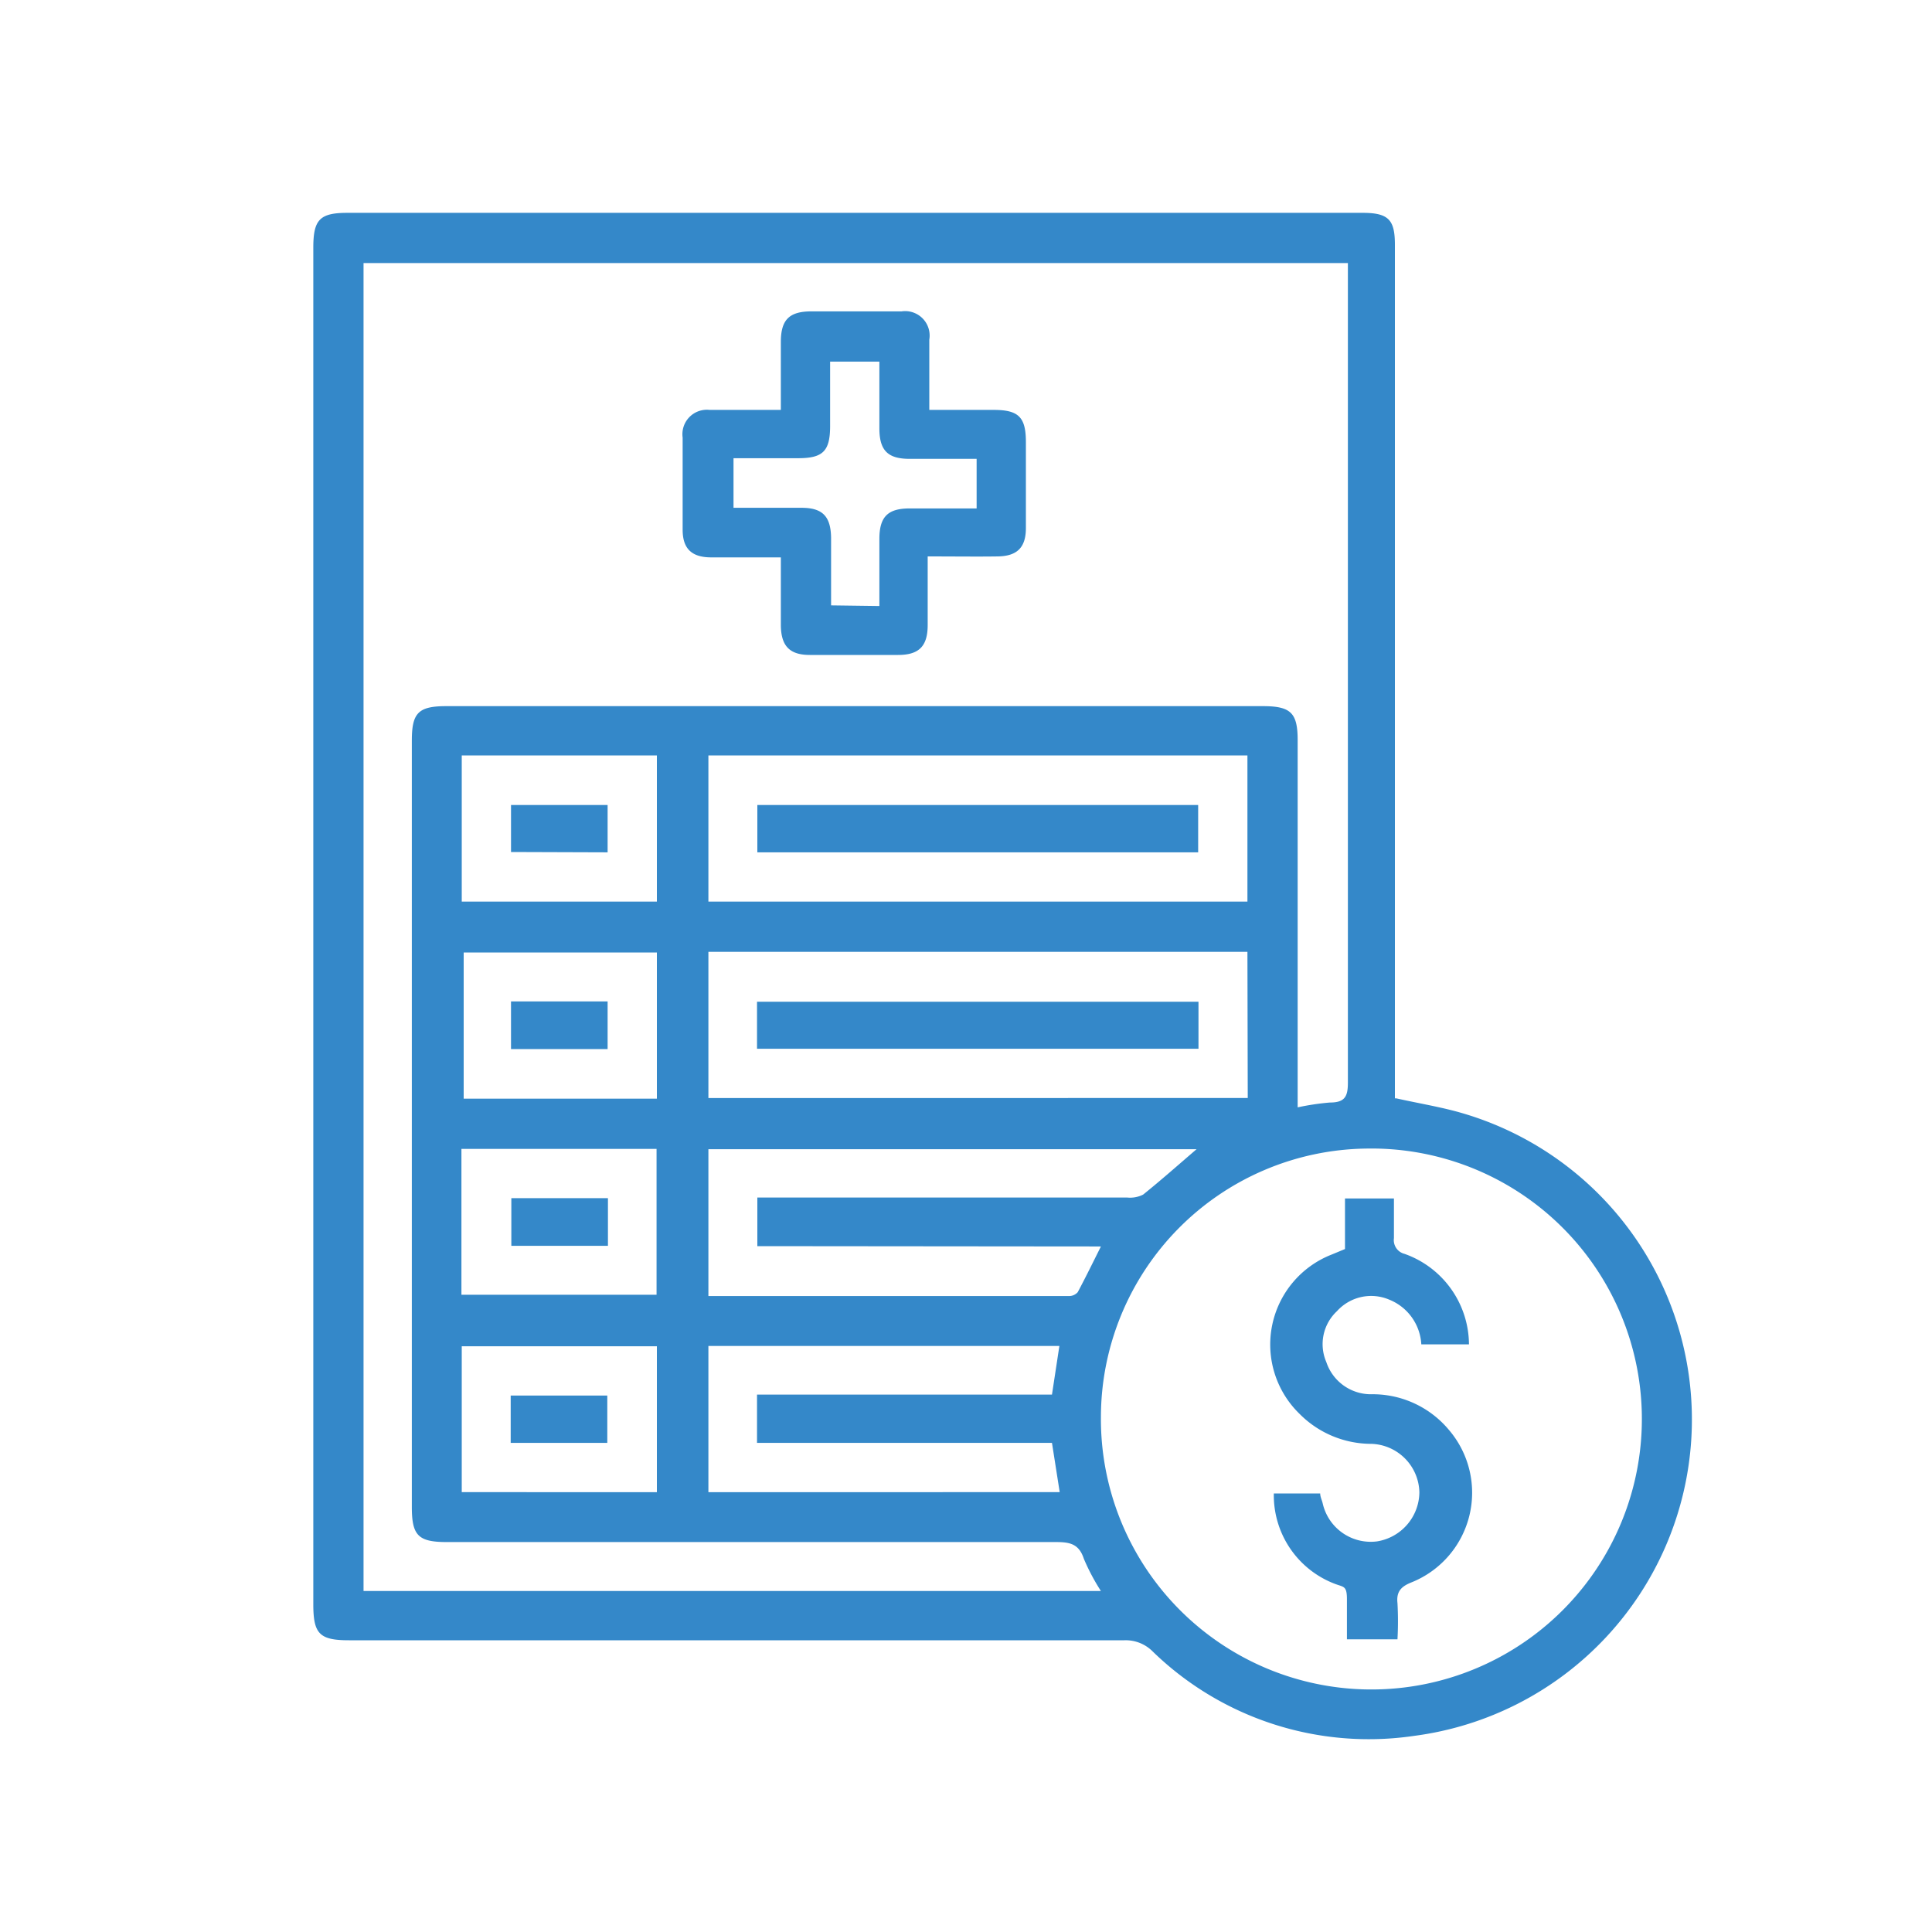
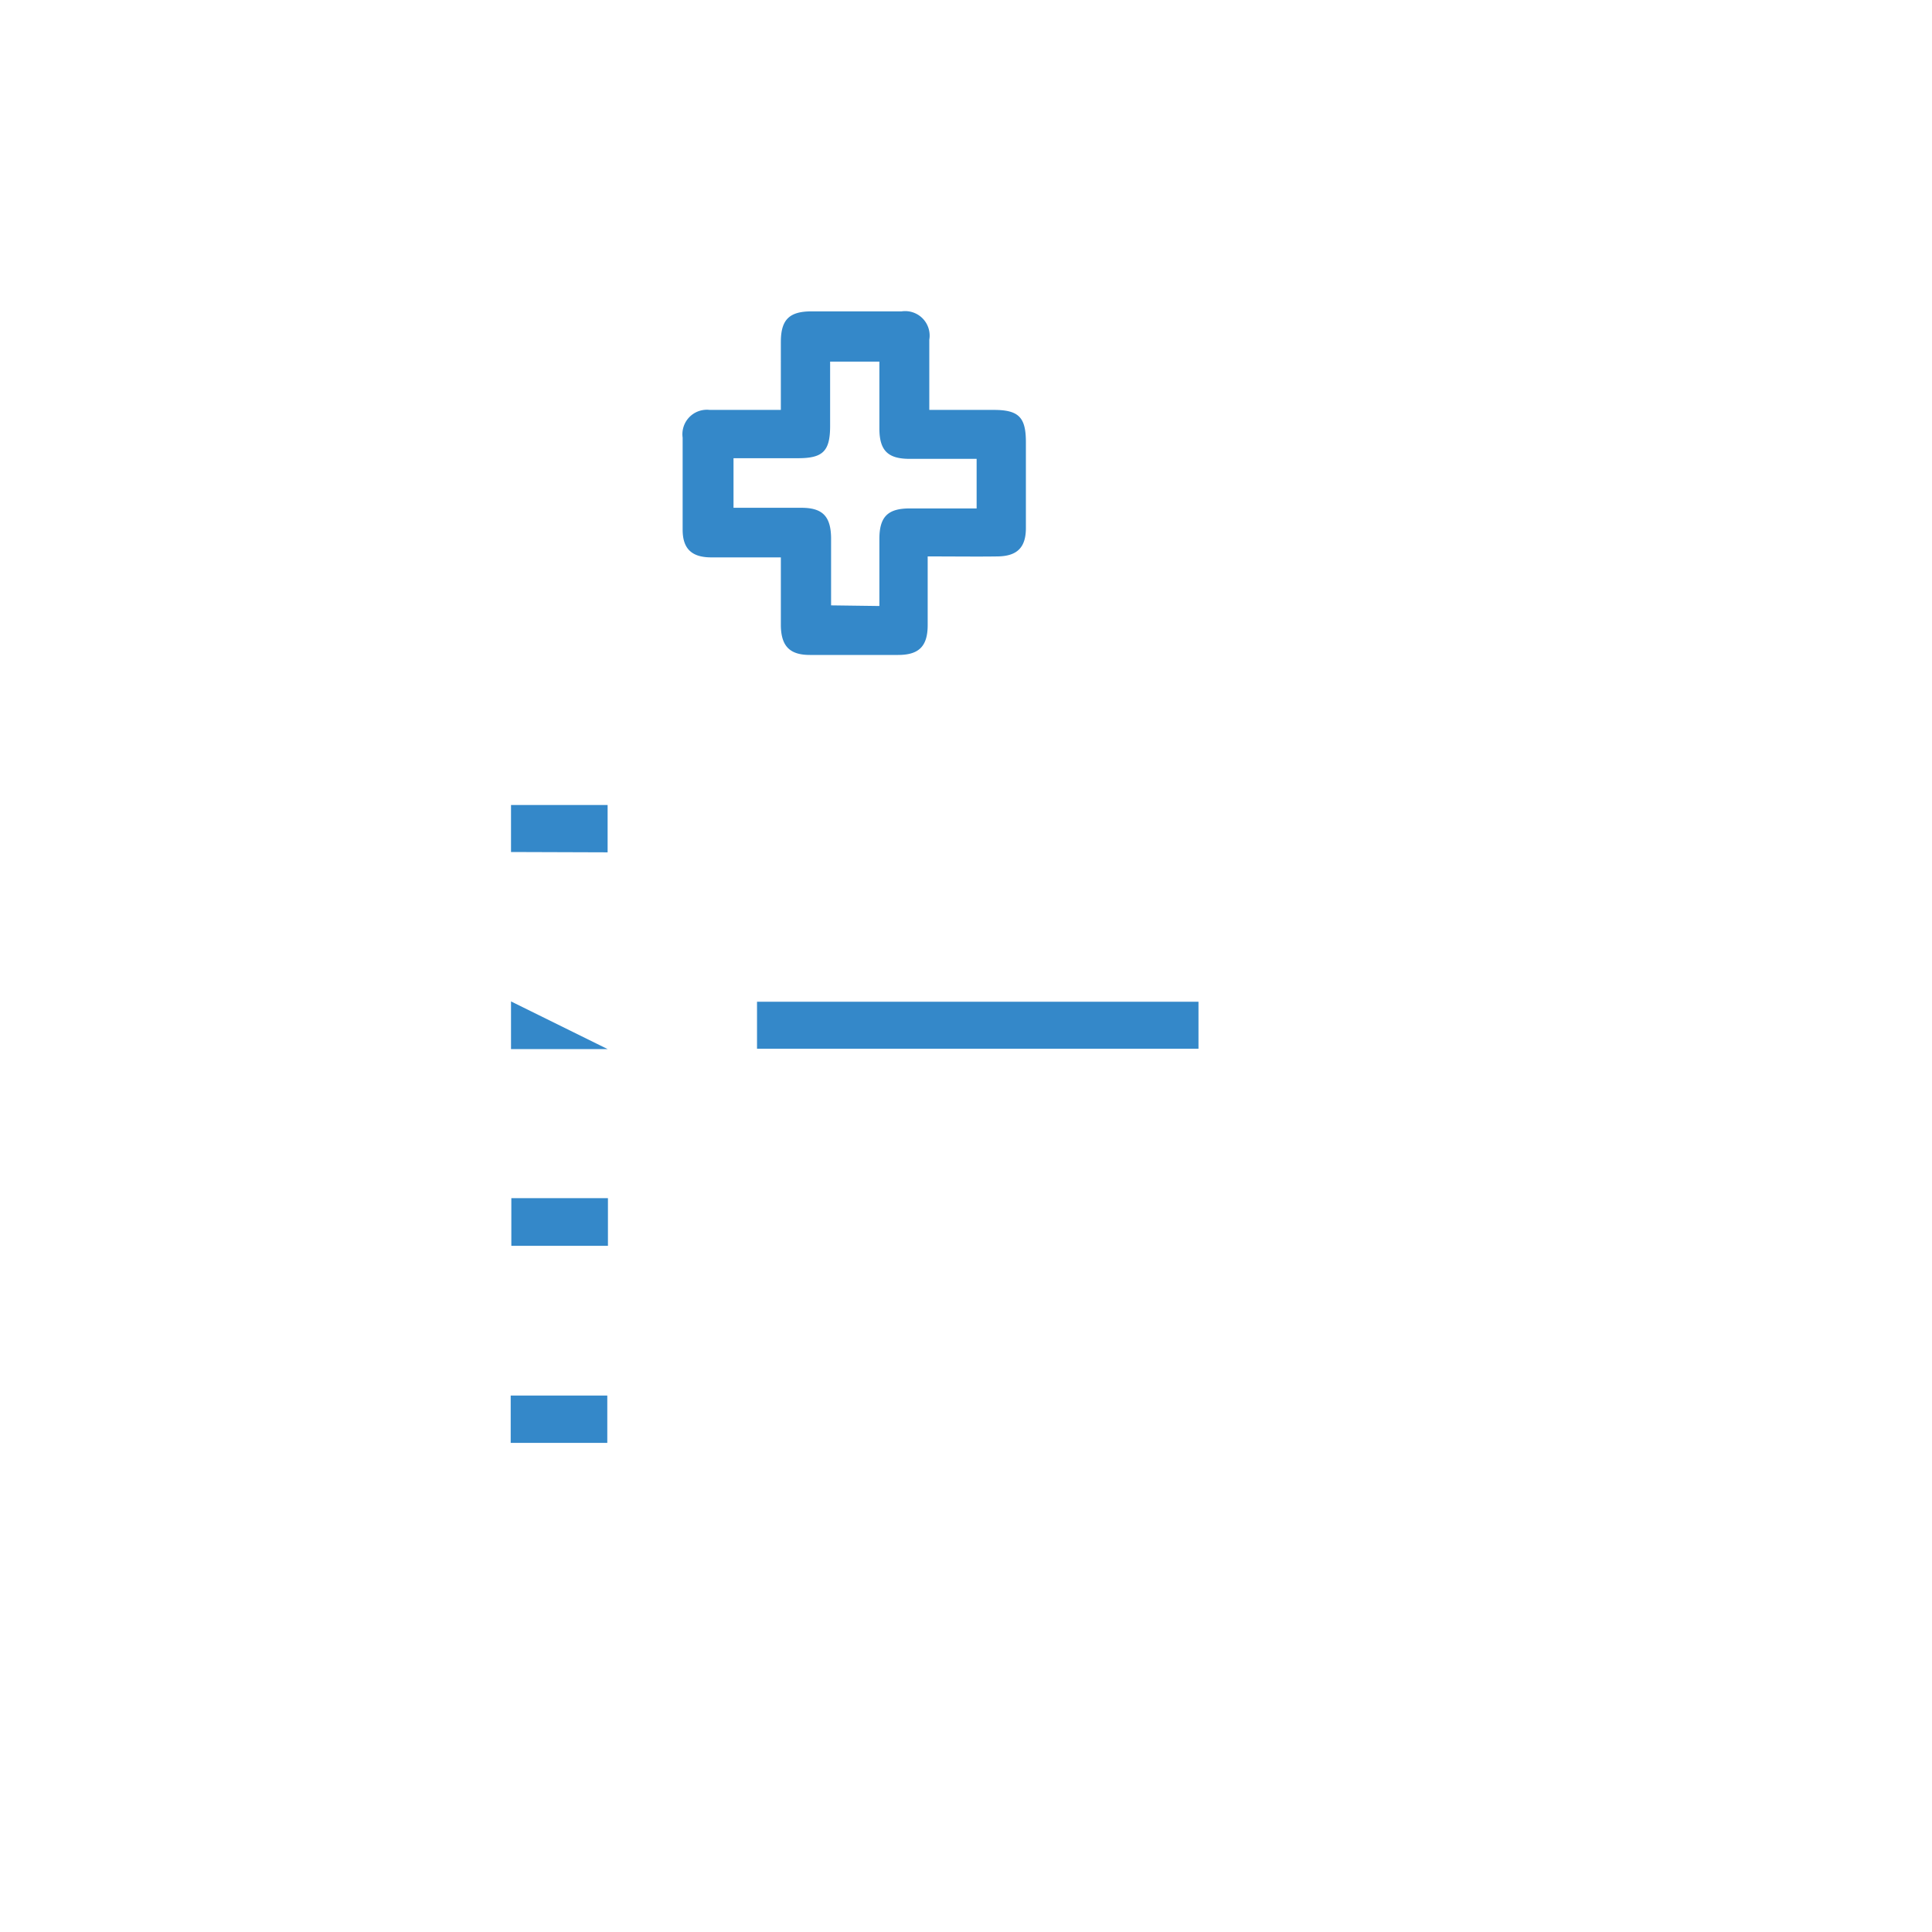
<svg xmlns="http://www.w3.org/2000/svg" id="Layer_1" data-name="Layer 1" viewBox="0 0 60 60">
  <defs>
    <style>.cls-1{fill:#3488c9;}</style>
  </defs>
  <g id="_3nSIC3" data-name="3nSIC3">
-     <path class="cls-1" d="M43.36,34.11c.63.14,1.22.24,1.8.39a9.91,9.91,0,0,1-1.25,19.41,9.63,9.63,0,0,1-8.11-2.62,1.18,1.18,0,0,0-.88-.35H10.84c-.92,0-1.11-.2-1.11-1.12V7.69c0-.87.2-1.08,1.06-1.08H42.32c.82,0,1,.23,1,1V34.11Zm-9.17,15.3a6.59,6.59,0,0,1-.53-1c-.15-.46-.43-.52-.86-.52H13.88c-.89,0-1.09-.2-1.09-1.09V23c0-.86.2-1.07,1.07-1.07H39.22c.87,0,1.08.21,1.08,1.06V34.39a7.82,7.82,0,0,1,1-.15c.47,0,.56-.19.56-.62q0-12.48,0-24.94V8.17H11.29V49.41Zm0-5.41a8.4,8.4,0,1,0,8.23-8.33A8.35,8.35,0,0,0,34.19,44Zm4.55-16V23.46H22V28Zm0,1.56H22v4.54H38.75ZM23.52,38.7V37.19H35a.9.9,0,0,0,.5-.09c.56-.45,1.1-.93,1.66-1.41H22v4.56h11.2a.36.36,0,0,0,.27-.12c.24-.45.47-.92.72-1.42Zm9.15,6.11H23.51v-1.5h9.16l.23-1.51H22v4.54H32.91ZM20.4,28V23.46H14.34V28Zm0,6.12V29.58h-6v4.54Zm-6.07,6.09h6.06V35.68H14.33Zm6.07,6.13V41.81H14.34v4.53Z" />
    <path class="cls-1" d="M24.25,17.31H22.09c-.61,0-.89-.27-.89-.86,0-.95,0-1.91,0-2.86a.76.76,0,0,1,.84-.86h2.21V10.62c0-.69.26-.95.95-.95H28a.76.76,0,0,1,.86.88c0,.7,0,1.4,0,2.18h2c.78,0,1,.23,1,1s0,1.78,0,2.67c0,.6-.27.87-.87.88s-1.42,0-2.18,0v2.13c0,.66-.27.93-.92.93H25.15c-.63,0-.89-.28-.9-.91Zm3.06,1.51V16.74c0-.69.26-.95.94-.95h2.08V14.25H28.25c-.68,0-.94-.26-.94-.95V11.23H25.78v2c0,.79-.23,1-1,1h-2v1.54h2.11c.65,0,.91.26.92.93v2.1Z" />
-     <path class="cls-1" d="M39.56,46.38H41c0,.11.06.22.08.32a1.53,1.53,0,0,0,1.68,1.17,1.56,1.56,0,0,0,1.32-1.52,1.54,1.54,0,0,0-1.49-1.51,3.14,3.14,0,0,1-2.23-.93,3,3,0,0,1,1-4.95l.41-.17V37.22h1.52c0,.42,0,.83,0,1.23a.44.44,0,0,0,.33.49,3,3,0,0,1,2,2.81H44.14a1.59,1.59,0,0,0-1-1.39,1.43,1.43,0,0,0-1.62.36,1.4,1.4,0,0,0-.33,1.58,1.46,1.46,0,0,0,1.39,1A3.08,3.08,0,0,1,45,44.41a3,3,0,0,1-1.16,4.73c-.33.13-.48.29-.44.65a10.39,10.39,0,0,1,0,1.12H41.83c0-.42,0-.83,0-1.24s-.09-.38-.34-.47A2.94,2.94,0,0,1,39.56,46.38Z" />
-     <path class="cls-1" d="M23.52,25H37.21v1.47H23.52Z" />
    <path class="cls-1" d="M37.22,31.11v1.46H23.51V31.11Z" />
    <path class="cls-1" d="M15.87,26.46V25h3v1.47Z" />
-     <path class="cls-1" d="M18.87,32.58h-3V31.1h3Z" />
+     <path class="cls-1" d="M18.87,32.58h-3V31.1Z" />
    <path class="cls-1" d="M15.88,37.21h3v1.48h-3Z" />
    <path class="cls-1" d="M18.86,44.81h-3V43.34h3Z" />
  </g>
</svg>